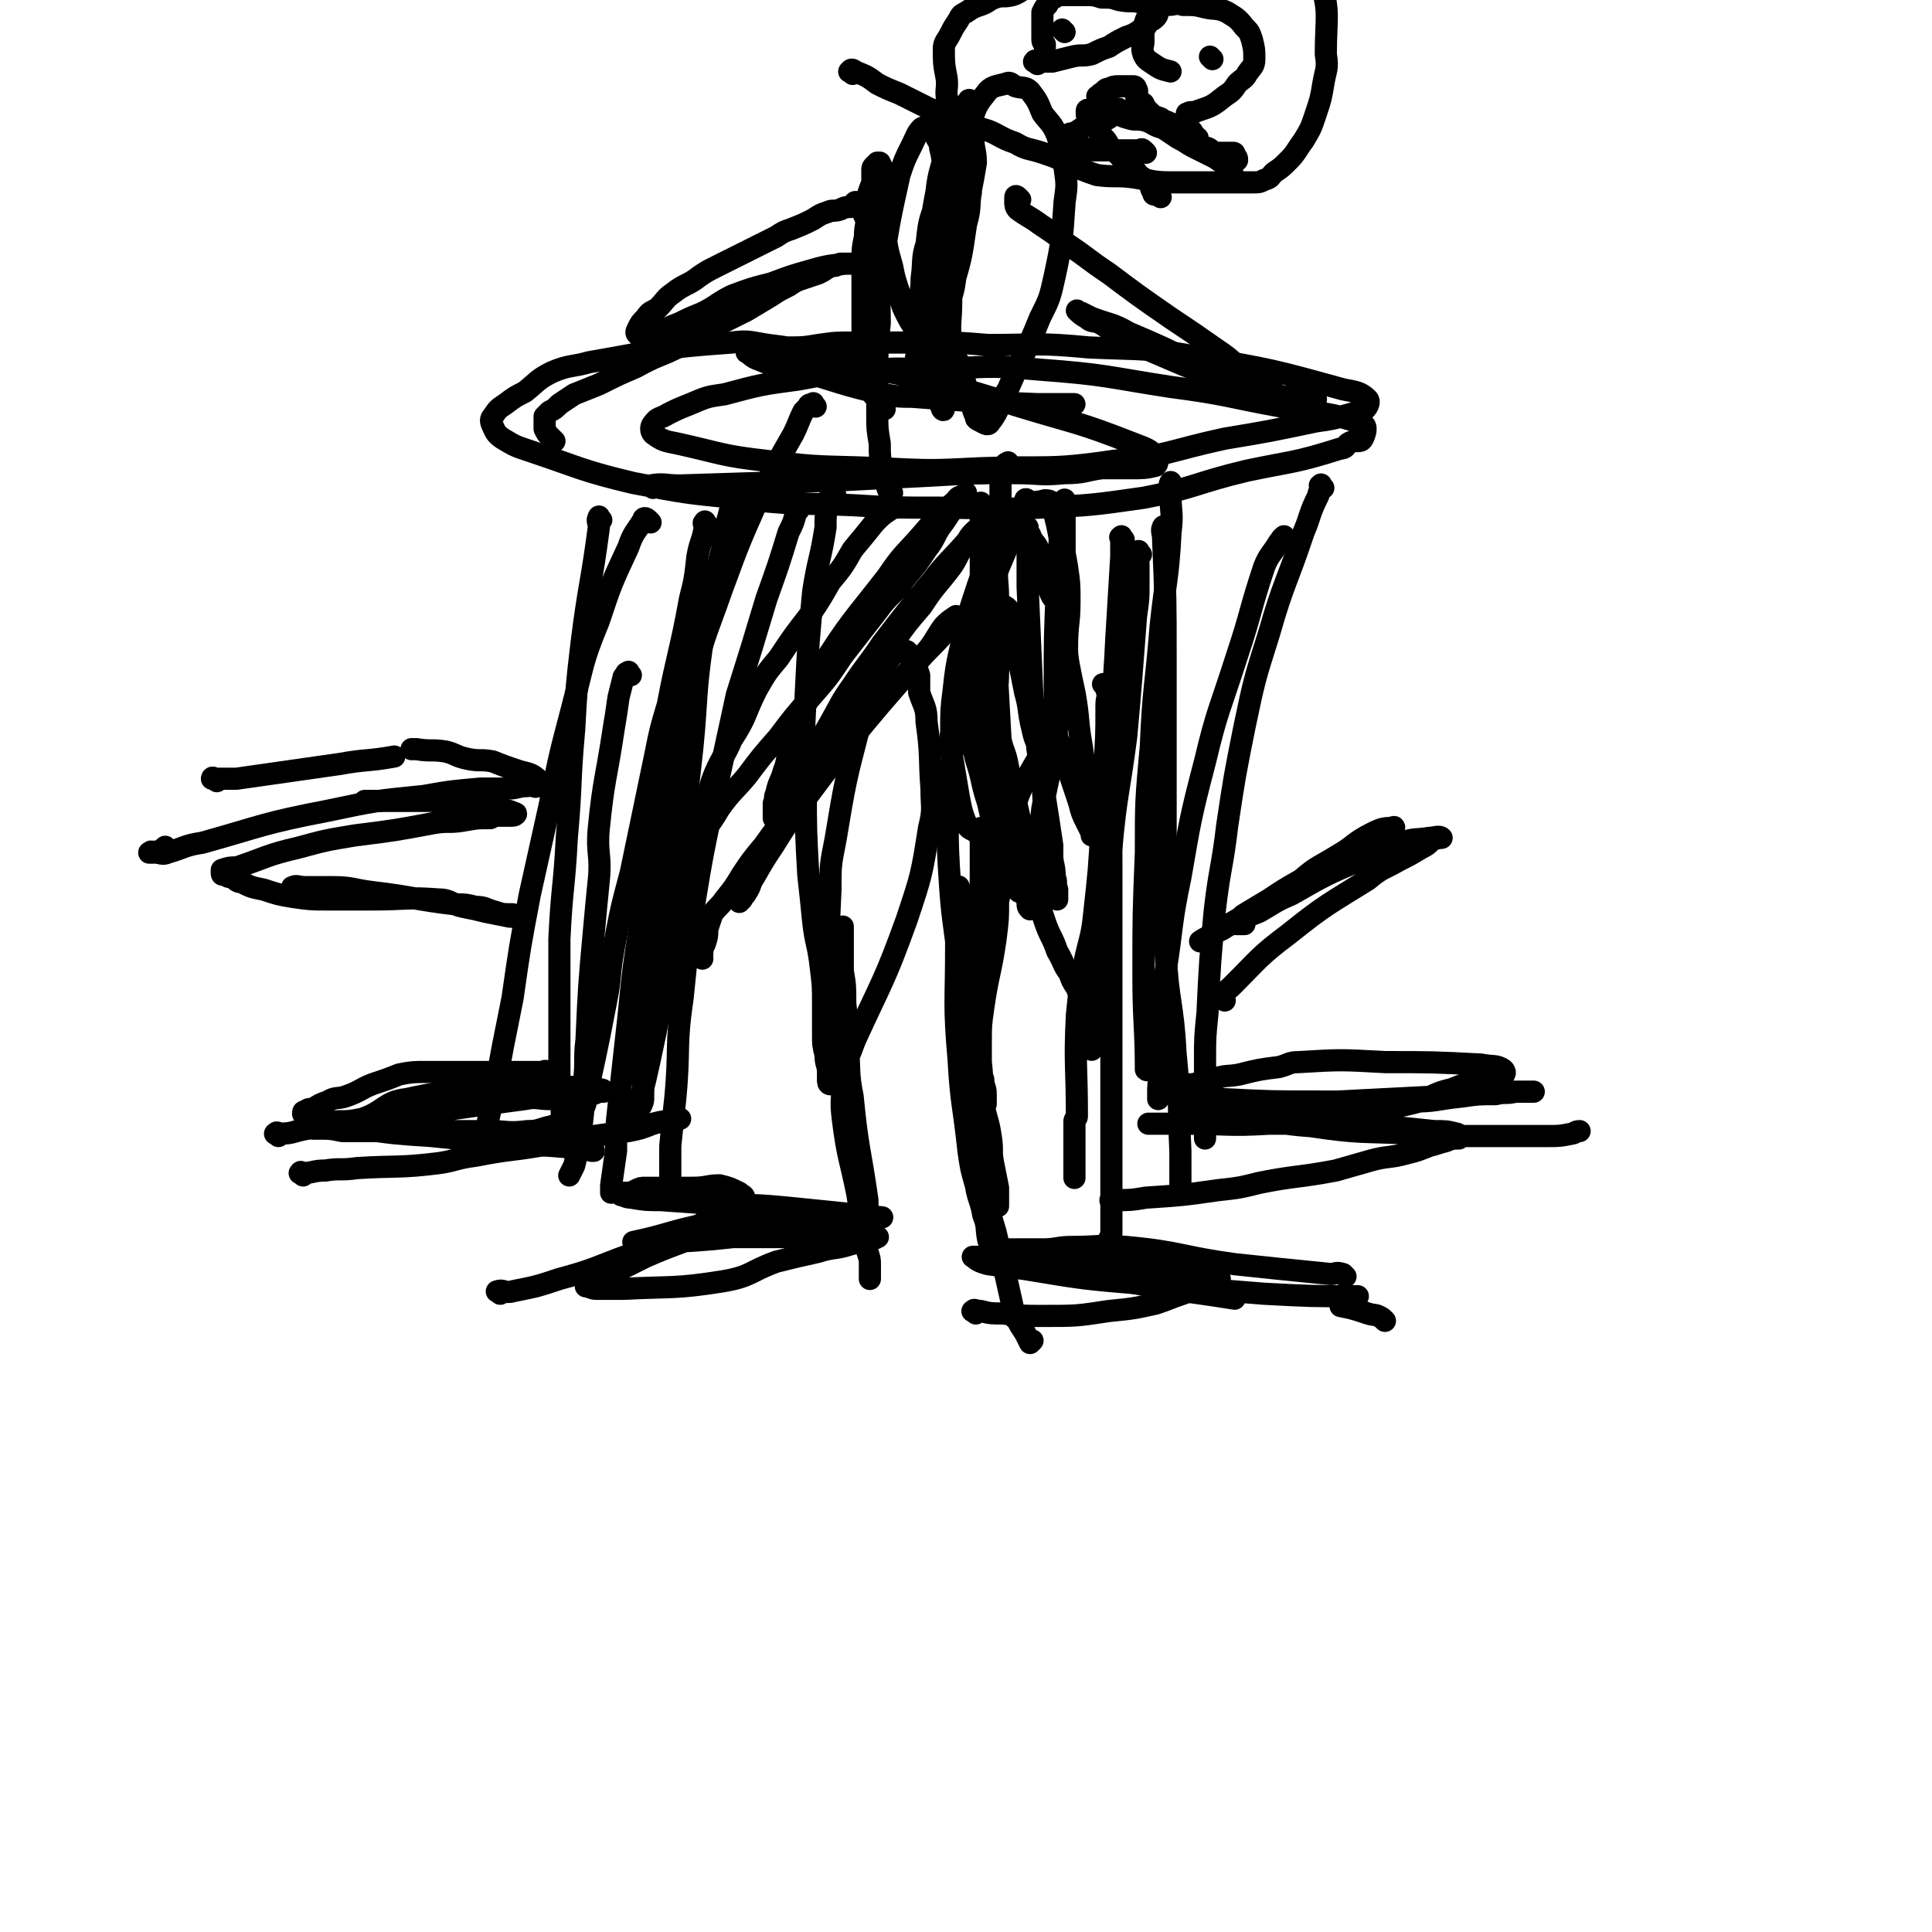
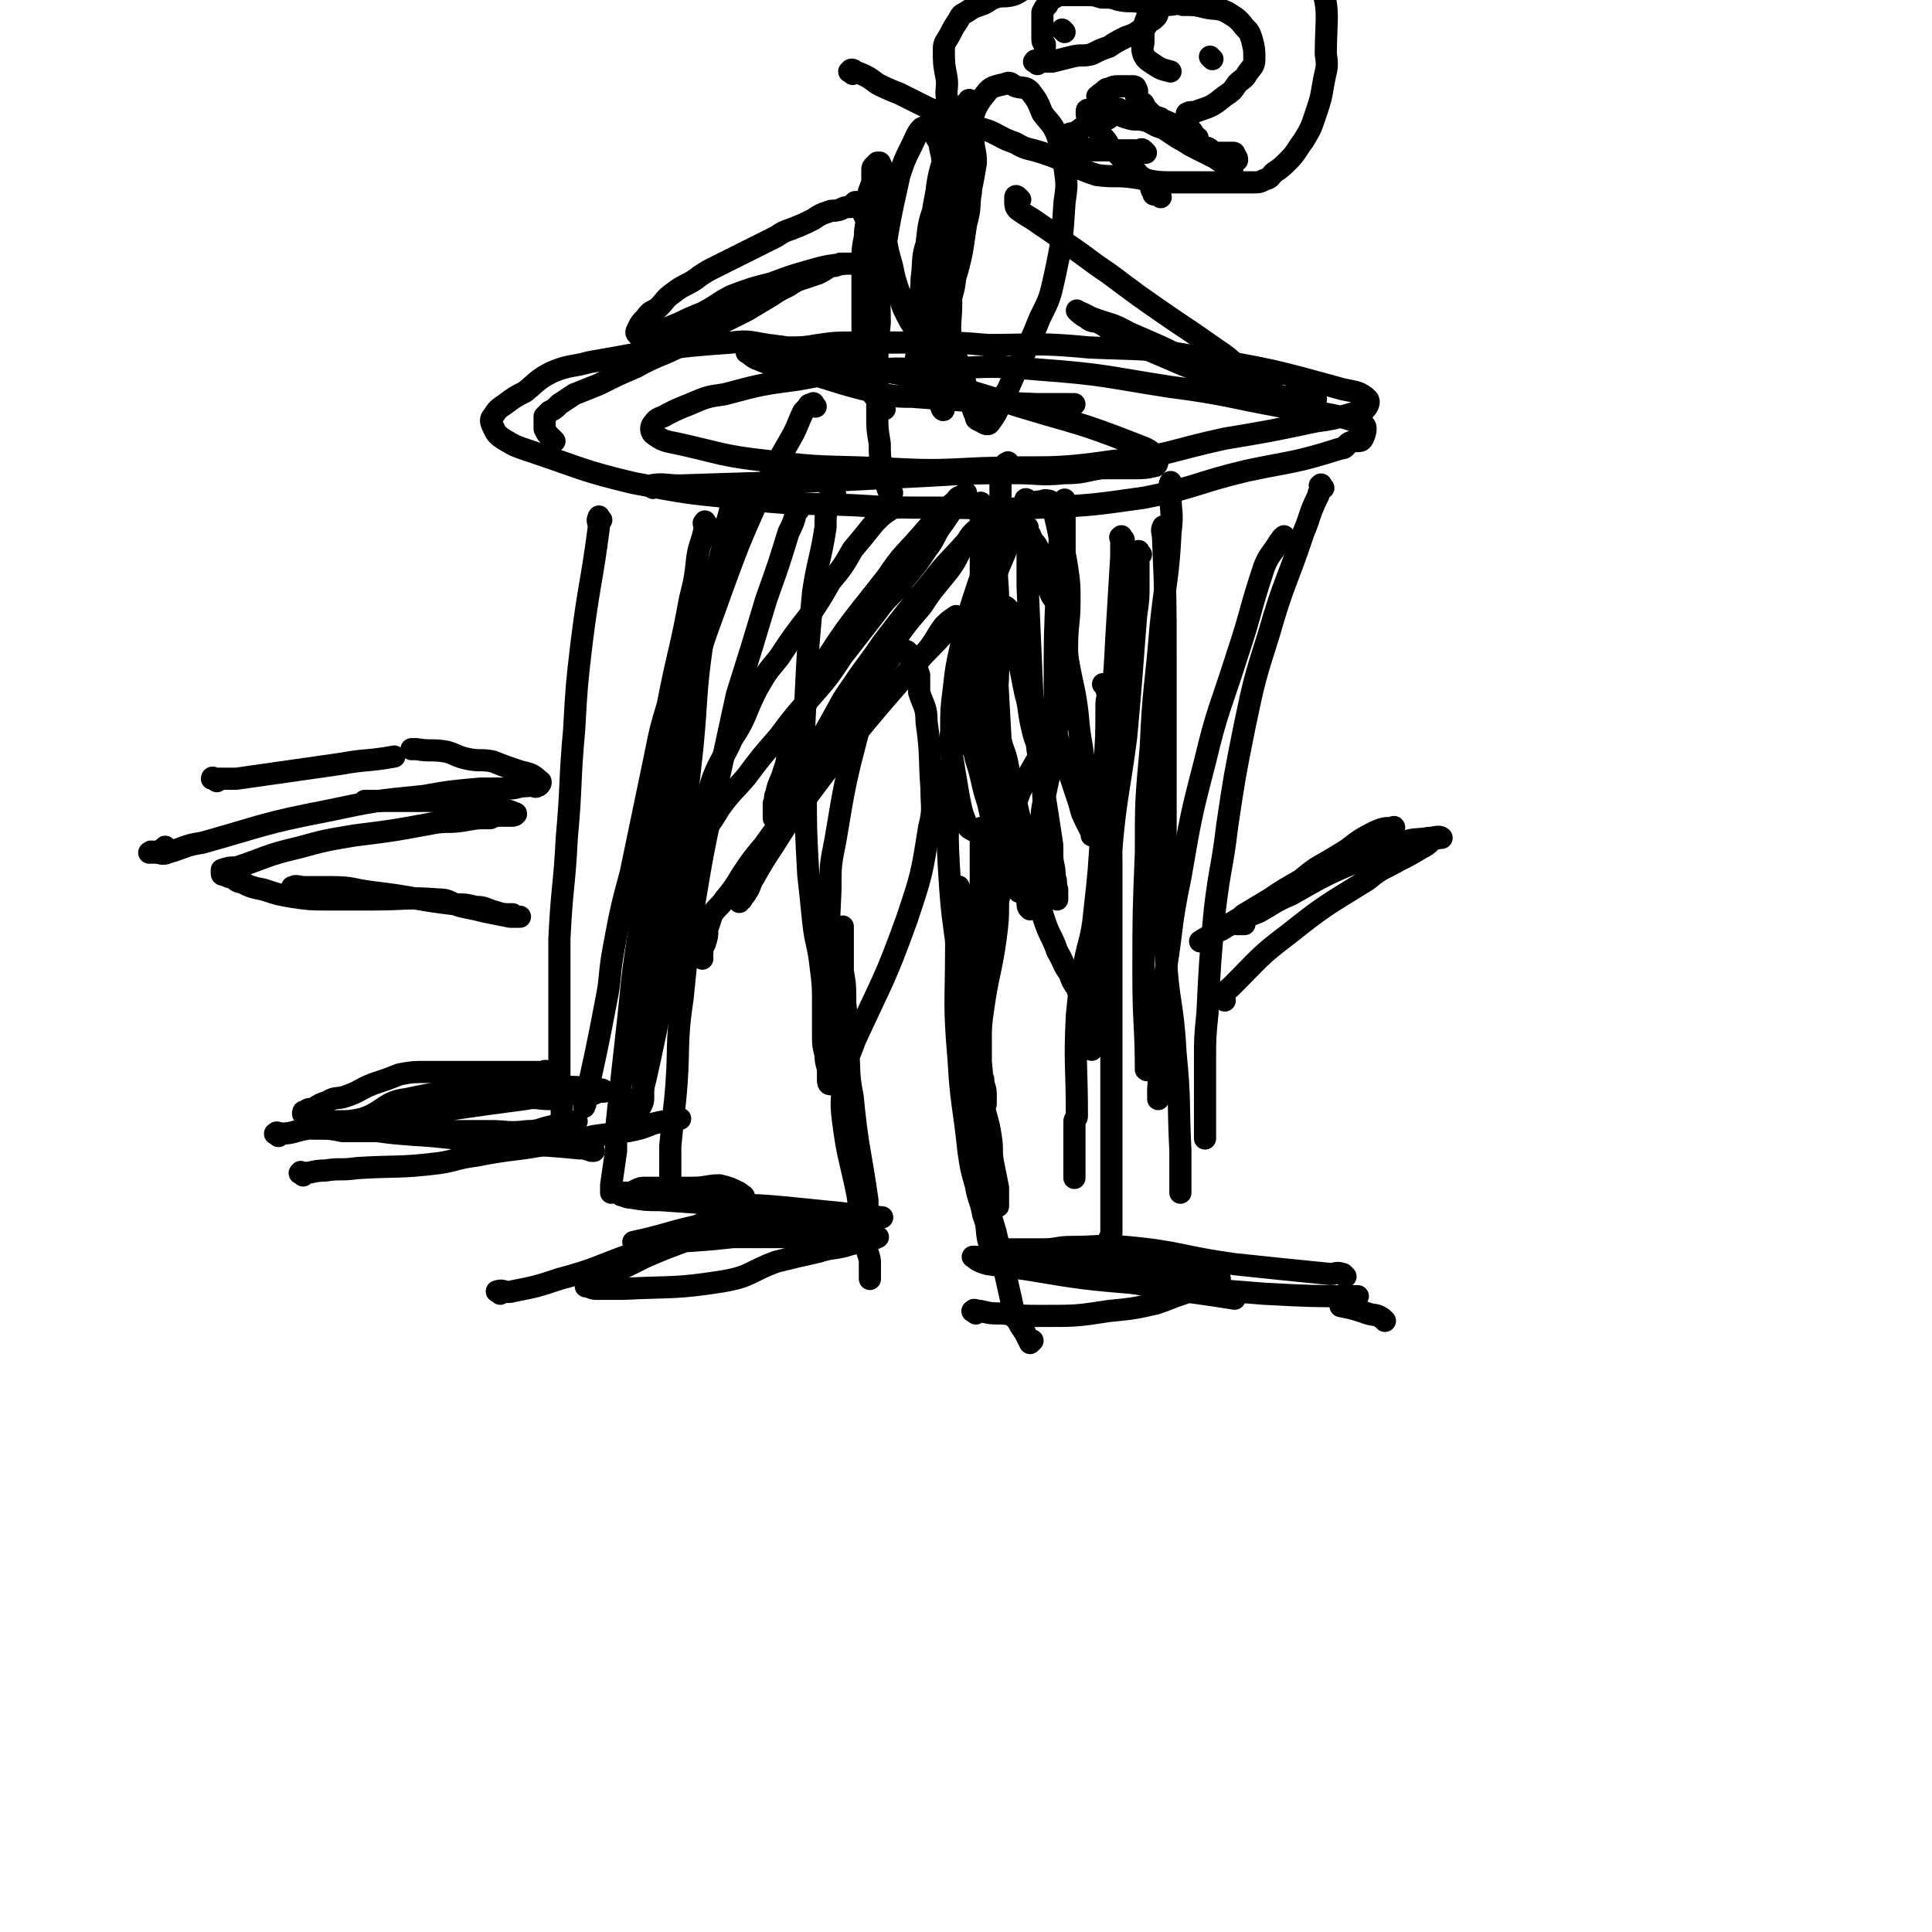
<svg xmlns="http://www.w3.org/2000/svg" viewBox="0 0 784 784" version="1.1">
  <g fill="none" stroke="#000000" stroke-width="9" stroke-linecap="round" stroke-linejoin="round">
    <path d="M244,211c-1,-1 -1,-2 -1,-1 -1,1 0,2 0,4 -3,23 -4,23 -7,47 -2,17 -2,17 -3,35 -2,22 -1,22 -3,44 -1,20 -2,20 -3,41 0,17 0,17 0,35 0,10 0,10 0,20 0,9 1,9 1,18 " />
    <path d="M324,207c-1,-1 -1,-2 -1,-1 -1,0 0,1 0,2 -1,4 -1,4 -3,8 -4,13 -4,13 -9,27 -6,20 -6,20 -12,39 -5,23 -5,23 -10,46 -4,19 -4,19 -7,37 -3,20 -3,20 -5,40 -3,20 -1,20 -3,41 -1,9 -1,9 -2,19 0,9 0,9 0,17 " />
    <path d="M331,165c-1,-1 -1,-2 -1,-1 -1,0 -2,0 -2,1 -1,1 -1,1 -2,2 -2,4 -2,5 -4,9 -8,14 -8,14 -15,28 -10,19 -11,19 -18,39 -8,20 -7,20 -12,41 -6,24 -6,24 -11,48 -4,21 -3,21 -6,42 -3,19 -3,19 -5,39 -2,18 -2,18 -4,36 -1,9 -1,9 -1,18 -1,7 -1,7 -2,14 0,1 0,1 0,3 " />
    <path d="M320,189c-1,-1 -1,-1 -1,-1 -1,-1 -1,0 -1,0 -1,0 -1,-1 -1,0 -5,6 -5,6 -9,14 -8,18 -8,18 -15,37 -7,20 -8,20 -13,42 -5,22 -4,22 -8,44 -3,24 -4,23 -7,47 -2,18 -1,18 -2,36 -1,9 -2,9 -2,19 0,9 0,9 0,18 0,2 0,2 -1,4 " />
-     <path d="M264,212c-1,-1 -1,-1 -1,-1 -1,-1 -2,-1 -2,0 -3,5 -4,5 -6,11 -7,15 -7,15 -12,30 -7,17 -6,17 -11,36 -5,19 -5,19 -9,39 -4,18 -4,18 -8,36 -4,21 -4,21 -7,42 -2,10 -2,10 -4,20 -2,11 -2,11 -4,21 -2,9 -2,9 -4,18 " />
    <path d="M299,200c-1,-1 -1,-2 -1,-1 -1,1 0,2 -1,5 -2,9 -3,9 -4,19 -5,19 -5,19 -8,38 -3,21 -2,21 -4,42 -2,18 -2,18 -4,37 -1,8 0,8 -1,16 -3,21 -3,21 -7,42 -1,10 -1,11 -3,21 -4,19 -4,19 -9,38 " />
    <path d="M287,213c-1,-1 -1,-2 -1,-1 -1,0 0,1 0,2 -1,6 -2,6 -3,12 -1,9 -1,9 -3,17 -4,22 -5,22 -9,43 -3,10 -3,10 -5,20 -5,24 -5,24 -10,48 -4,15 -4,15 -7,31 -2,11 -1,11 -3,21 -4,21 -5,25 -9,43 0,1 1,-2 1,-4 " />
-     <path d="M256,274c-1,-1 -1,-2 -1,-1 -1,0 -1,0 -1,1 0,1 -1,0 -1,1 -1,4 -1,4 -2,8 -1,7 -1,7 -2,13 -3,20 -4,20 -6,40 -1,10 1,11 0,21 -1,10 -1,10 -2,21 -2,22 -2,22 -3,44 -1,8 0,8 -1,17 0,9 0,9 -1,18 -1,8 -1,8 -3,16 -1,2 -1,2 -2,4 " />
    <path d="M223,436c-1,-1 -1,-1 -1,-1 -1,-1 -1,0 -2,0 -1,0 -1,0 -3,0 -2,0 -2,0 -3,0 -2,0 -2,0 -3,0 -1,0 -1,0 -1,0 -3,0 -3,0 -5,0 -1,0 -1,0 -2,0 -2,0 -2,0 -3,0 -2,0 -2,0 -4,0 -2,0 -2,0 -4,0 -3,0 -3,0 -6,0 -3,0 -3,0 -6,0 -4,0 -4,0 -7,0 -5,0 -6,0 -11,1 -5,2 -5,2 -11,4 -5,2 -5,3 -11,5 -3,1 -4,0 -7,2 -3,1 -3,1 -6,3 -2,0 -2,0 -3,1 -1,0 -1,0 -1,1 0,0 0,0 0,0 1,1 1,1 2,1 4,1 4,1 8,2 7,1 7,2 13,3 14,2 14,2 29,3 10,1 10,1 20,2 20,2 20,1 40,3 2,0 2,0 5,1 1,0 1,0 1,0 " />
    <path d="M123,477c-1,-1 -2,-1 -1,-1 0,-1 0,0 1,0 4,0 4,-1 9,-1 6,-1 6,0 13,-1 16,-1 17,0 33,-2 7,-1 7,-2 15,-3 15,-3 16,-2 31,-5 9,-1 9,-1 17,-3 7,-1 7,-1 14,-2 5,-1 5,-1 10,-3 4,-1 4,-1 7,-1 2,-1 3,-1 4,-1 0,0 -2,0 -3,0 0,0 0,0 0,0 " />
    <path d="M113,461c-1,-1 -2,-1 -1,-1 0,-1 1,0 2,0 5,0 5,-1 11,-2 6,-1 6,-1 13,-2 18,-3 18,-2 37,-4 4,-1 4,-1 9,-2 14,-2 14,-2 29,-4 5,-1 5,0 10,0 5,-1 5,-1 9,-2 4,0 4,0 8,0 2,0 2,-1 3,-1 1,0 2,0 2,0 0,-1 -1,-1 -3,-1 -8,-1 -8,-1 -16,-1 -7,0 -7,-1 -14,0 -24,2 -24,0 -47,5 -9,1 -9,5 -18,8 -5,1 -5,1 -10,1 -3,1 -3,0 -7,1 -1,0 -1,0 -3,1 0,0 0,0 0,0 0,0 0,1 0,1 0,0 0,0 0,0 1,0 1,0 3,0 4,0 4,0 9,1 6,0 6,0 12,0 8,0 8,0 17,0 7,0 7,0 15,0 8,0 8,0 16,0 7,0 7,1 15,0 5,0 5,-1 10,-2 3,-1 3,-1 7,-1 1,-1 1,-1 3,-1 " />
    <path d="M463,225c-1,-1 -1,-2 -1,-1 -1,1 0,2 0,5 0,4 0,4 0,8 0,6 0,6 -1,13 -1,13 -1,13 -2,26 -1,12 -1,12 -2,23 -3,23 -4,23 -6,45 -2,11 -1,11 -3,22 -1,8 -2,8 -3,15 -1,7 0,7 -1,14 0,6 0,6 0,12 0,6 -1,6 -1,12 -1,2 0,2 0,5 0,1 0,1 0,2 0,0 0,0 0,0 " />
    <path d="M476,197c-1,-1 -1,-2 -1,-1 -1,1 0,2 0,5 0,7 1,7 0,15 -1,19 -2,19 -4,38 -2,25 -3,25 -4,49 -2,22 -2,22 -2,43 -1,25 -1,25 -1,50 0,19 1,21 1,38 1,1 0,-1 0,-2 " />
    <path d="M473,215c-1,-1 -1,-2 -1,-1 -1,1 0,2 0,5 1,24 1,24 1,48 0,19 0,19 0,37 0,21 0,21 0,41 0,21 -1,21 0,42 1,20 3,20 4,40 2,20 1,20 2,40 0,5 0,5 0,11 0,3 0,3 0,6 " />
    <path d="M537,198c-1,-1 -1,-2 -1,-1 -1,0 0,0 0,1 0,2 -1,1 -1,3 -4,8 -3,8 -6,15 -7,21 -8,20 -14,41 -6,19 -6,19 -10,38 -4,20 -4,20 -7,40 -2,17 -3,17 -5,34 -2,21 -2,21 -3,42 -1,10 -1,10 -1,19 0,9 0,9 0,17 0,5 0,5 0,9 0,3 0,3 0,6 " />
    <path d="M456,219c-1,-1 -1,-2 -1,-1 -1,0 0,0 0,1 0,3 0,4 0,7 -1,17 -1,17 -2,33 -1,22 -2,22 -2,44 -1,24 0,24 0,48 0,23 0,23 0,47 0,24 0,24 0,49 0,18 0,18 0,36 0,2 0,2 0,5 0,6 0,6 0,12 0,1 0,1 -1,3 " />
    <path d="M449,279c-1,-1 -2,-2 -1,-1 0,0 1,1 1,2 1,3 0,3 0,6 0,13 0,13 -1,27 0,11 0,11 -1,22 -1,18 -1,18 -3,36 -1,10 -2,10 -4,20 -2,11 -2,11 -3,21 -1,20 0,20 0,41 0,1 -1,1 -1,2 0,7 0,7 0,14 0,4 0,4 0,9 " />
    <path d="M522,219c-1,-1 -1,-2 -1,-1 -1,0 -1,1 -2,2 -3,5 -4,5 -6,10 -6,18 -5,18 -11,36 -7,22 -8,22 -13,43 -6,23 -6,24 -10,47 -4,19 -3,19 -6,38 -1,9 -1,9 -1,18 -1,15 -1,15 -2,30 0,2 0,2 0,4 " />
-     <path d="M452,488c-1,-1 -2,-1 -1,-1 0,-1 1,0 2,0 6,0 6,0 12,-1 15,-1 15,-1 29,-3 9,-1 9,-1 17,-3 15,-3 15,-2 31,-5 7,-2 7,-2 14,-4 7,-2 8,-1 15,-3 4,-1 4,-1 9,-3 4,-1 3,-1 7,-2 2,-1 3,-1 5,-1 0,-1 0,-2 -1,-2 -4,-1 -4,-1 -9,-1 -19,-2 -19,-2 -37,-3 -12,-1 -12,0 -24,0 -9,0 -9,0 -18,0 -6,0 -6,0 -12,0 -6,0 -6,0 -12,0 -3,0 -3,0 -6,0 -2,0 -2,0 -4,0 -2,0 -3,0 -3,0 0,0 1,0 3,0 6,0 6,0 11,0 18,0 18,1 35,0 11,0 11,-1 22,-2 18,-3 18,-2 35,-6 9,-2 8,-4 17,-6 5,-2 5,-2 11,-3 5,-1 6,0 9,-2 2,-1 2,-2 1,-3 -3,-2 -4,-1 -9,-2 -19,-1 -20,-1 -39,-1 -18,-1 -18,-1 -35,0 -4,0 -4,1 -8,2 -8,1 -8,1 -16,3 -5,1 -5,0 -11,2 -4,1 -4,1 -8,2 -3,0 -3,0 -7,0 -1,0 -1,0 -2,1 -1,0 -1,1 -1,1 2,1 2,1 5,2 8,1 8,1 17,2 20,1 20,1 40,1 18,1 19,1 37,0 10,0 10,-1 20,-2 7,-1 7,-1 14,-1 4,-1 4,0 8,-1 3,0 3,0 6,0 1,0 2,0 1,0 -4,0 -5,0 -10,0 -15,1 -15,1 -30,2 -20,1 -20,1 -39,2 -11,0 -11,0 -22,0 -9,0 -8,1 -17,1 -5,0 -5,0 -10,0 -3,0 -3,0 -7,0 -2,0 -2,0 -4,0 0,0 0,1 0,1 3,1 3,1 6,2 7,1 7,0 14,1 15,3 15,4 29,5 20,3 20,2 40,3 6,1 6,0 12,1 16,0 16,0 31,0 6,0 6,0 13,0 5,0 5,0 10,-1 1,0 1,-1 3,-1 " />
    <path d="M265,198c-1,-1 -2,-1 -1,-1 5,-1 6,0 12,0 31,-1 31,-1 63,-2 20,-1 20,-1 39,-2 17,-1 17,-1 34,-1 10,0 10,1 20,0 8,0 8,-1 15,-2 6,0 6,0 12,0 5,0 6,0 10,-1 1,-1 1,-3 0,-4 -3,-3 -4,-3 -9,-5 -23,-9 -23,-8 -46,-15 -19,-6 -19,-6 -38,-11 -10,-2 -10,-2 -20,-4 -15,-4 -14,-4 -29,-7 -7,-2 -7,-2 -15,-3 -7,-1 -8,-2 -15,-1 -29,2 -29,3 -58,8 -7,2 -8,1 -15,4 -6,3 -6,4 -11,8 -4,2 -4,2 -8,5 -3,2 -3,2 -5,5 -1,1 -1,2 0,4 1,2 1,3 4,5 5,3 5,3 11,5 21,7 21,8 42,13 21,4 21,4 41,6 24,3 24,2 48,3 17,1 17,1 34,1 21,0 21,1 42,0 21,-1 21,-1 42,-4 21,-4 21,-6 42,-11 19,-4 19,-3 38,-9 2,0 2,-1 3,-2 3,-2 5,0 6,-2 1,-2 2,-5 0,-6 -14,-5 -17,-4 -33,-7 -22,-4 -22,-5 -45,-8 -26,-4 -26,-5 -53,-7 -22,-2 -22,-1 -45,0 -10,0 -10,-1 -20,0 -17,1 -17,1 -33,4 -15,2 -15,2 -30,6 -7,1 -7,1 -14,4 -5,2 -5,2 -9,4 -3,2 -4,1 -6,4 -1,1 -1,3 0,4 4,3 5,3 10,4 18,4 18,5 36,7 23,3 23,2 46,3 21,1 21,1 41,0 27,-1 27,1 54,-3 22,-2 22,-4 45,-9 18,-3 18,-3 37,-7 7,-1 7,-1 14,-3 3,-1 3,0 6,-2 1,-1 2,-3 1,-4 -3,-3 -5,-3 -10,-4 -29,-8 -29,-8 -58,-13 -22,-4 -22,-3 -45,-4 -21,-2 -21,-1 -41,-1 -12,-1 -12,-1 -23,-1 -10,0 -10,0 -19,0 -6,0 -6,0 -12,0 -8,0 -8,0 -15,1 -6,1 -6,1 -12,1 -3,1 -3,1 -6,1 -3,0 -3,1 -6,1 -1,0 -1,0 -3,0 -1,0 -1,0 -2,0 0,0 0,0 0,0 2,1 2,2 5,3 7,3 7,2 15,4 18,5 18,6 36,10 5,1 6,1 11,1 26,2 26,2 51,3 8,0 8,0 15,0 " />
    <path d="M359,166c-1,-1 -1,-1 -1,-1 -1,-1 -1,0 -1,0 -1,-1 -1,-1 -1,-3 -2,-2 -2,-2 -3,-5 -1,-4 0,-4 -1,-8 -1,-4 -1,-4 -1,-8 -1,-5 -1,-5 -1,-10 0,-6 0,-6 0,-12 0,-7 0,-7 0,-13 0,-5 0,-5 1,-10 0,-5 1,-5 1,-10 0,-3 0,-3 0,-6 1,-4 1,-3 2,-6 0,-3 0,-3 0,-5 0,-1 0,-1 1,-2 0,0 1,0 1,-1 0,0 0,0 0,0 0,0 1,0 1,0 1,2 1,2 1,5 1,5 0,5 0,9 0,7 0,7 1,13 1,8 1,8 3,15 1,5 1,5 3,11 1,5 1,5 3,9 2,4 2,3 4,7 1,1 1,1 2,2 2,0 3,0 4,-1 4,-4 4,-5 6,-10 3,-8 3,-8 4,-16 4,-16 3,-16 6,-32 0,-3 0,-3 1,-7 0,-5 0,-5 0,-9 0,-4 0,-4 0,-7 0,-3 0,-3 0,-5 0,-1 0,-1 0,-2 0,0 0,0 0,0 0,1 0,1 0,3 -1,4 -2,4 -3,8 -2,7 -3,7 -4,15 -2,14 -1,15 -2,29 0,10 0,10 0,19 0,9 -1,9 0,17 1,7 3,6 5,13 1,5 1,5 3,10 1,3 0,3 2,7 0,1 0,1 2,2 2,1 3,2 4,0 4,-5 3,-7 7,-13 6,-14 7,-14 13,-29 4,-8 4,-8 6,-17 3,-14 3,-15 4,-30 1,-7 1,-7 0,-14 -1,-7 -1,-7 -3,-13 -2,-5 -3,-5 -6,-9 -2,-5 -2,-5 -5,-9 -2,-2 -3,-1 -6,-2 -2,-1 -2,-2 -4,-1 -4,1 -6,1 -8,4 -5,6 -4,7 -7,14 -7,15 -7,15 -13,30 -3,8 -3,8 -4,17 -2,6 -1,7 -2,14 0,6 -1,6 -1,13 0,6 0,6 0,11 0,3 -1,3 -1,6 0,2 -1,4 0,4 1,0 2,-2 3,-4 3,-4 3,-4 5,-9 3,-8 3,-8 6,-16 4,-13 4,-13 6,-27 2,-7 1,-7 2,-14 1,-5 1,-5 2,-11 0,-5 -1,-5 -1,-10 0,-4 0,-4 0,-7 0,-3 0,-3 0,-5 0,-1 0,-2 -1,-3 0,0 -1,-1 -1,0 -3,3 -3,3 -5,7 -3,6 -2,6 -4,12 -2,9 -3,9 -4,18 -3,15 -2,15 -3,30 0,9 0,9 0,17 0,8 -1,8 0,16 0,5 1,5 2,11 0,4 0,4 1,9 1,2 1,2 2,4 0,1 1,2 1,1 0,-2 0,-3 0,-6 1,-13 1,-13 2,-26 0,-11 0,-11 0,-21 0,-20 1,-20 0,-39 0,-1 -1,-1 -2,-2 -1,-5 0,-5 -1,-10 -1,-3 0,-3 -2,-6 0,-2 0,-3 -2,-4 -1,-1 -2,-1 -4,0 -2,2 -2,3 -4,7 -3,6 -3,6 -5,12 -4,18 -4,18 -7,37 -2,11 -1,11 -1,23 -1,10 -1,10 -1,21 0,8 0,8 0,17 0,5 0,5 1,11 0,5 0,5 1,11 1,3 1,3 2,6 0,1 0,1 1,3 0,0 1,0 1,0 " />
    <path d="M346,30c-1,-1 -2,-1 -1,-1 0,-1 1,-1 2,0 5,2 5,2 9,5 4,2 4,2 9,4 6,3 6,3 12,6 6,2 5,3 11,5 6,3 7,2 13,4 5,2 5,3 11,5 5,3 5,2 11,4 6,2 6,2 11,5 6,2 5,2 11,4 7,1 8,0 15,1 7,1 7,2 15,2 7,0 7,0 14,0 7,0 7,0 13,0 3,0 3,0 6,0 3,0 3,0 5,-1 3,-1 2,-1 4,-3 3,-2 3,-2 6,-5 3,-3 3,-4 6,-8 3,-5 3,-5 5,-11 2,-6 2,-6 3,-12 1,-6 2,-6 1,-12 0,-15 2,-19 -3,-30 -2,-4 -5,0 -10,0 -5,0 -5,0 -10,0 -7,0 -7,0 -13,0 -8,0 -8,0 -16,0 -13,0 -13,0 -25,0 -5,0 -5,0 -10,0 -14,0 -14,0 -27,0 0,0 -1,0 -1,0 -3,1 -3,1 -6,3 -3,1 -3,2 -6,3 -4,1 -4,0 -7,1 -3,1 -3,2 -6,3 -3,1 -3,1 -6,3 -2,1 -2,1 -3,3 -2,3 -2,3 -3,5 -2,4 -3,4 -3,7 0,5 0,6 1,11 1,5 -1,6 1,11 2,6 3,5 7,11 1,2 2,2 3,4 " />
    <path d="M421,26c-1,-1 -2,-1 -1,-1 0,-1 0,0 1,0 3,0 3,0 6,0 4,-1 4,-1 8,-2 4,-1 4,0 8,-1 4,-2 4,-2 7,-3 3,-2 3,-2 7,-4 3,-1 3,-1 6,-3 2,-1 2,-1 3,-3 2,-1 2,-1 3,-2 1,-1 1,-2 0,-3 -2,-2 -3,-2 -6,-3 -4,-1 -4,0 -9,-1 -3,-1 -3,-1 -7,-1 -3,-1 -3,-1 -7,-1 -2,0 -2,0 -4,0 -3,0 -3,0 -5,0 -1,0 -2,0 -3,1 -2,1 -2,1 -3,3 -1,1 -1,1 -2,3 0,2 0,2 0,4 0,3 0,3 0,6 0,2 0,2 1,3 0,1 0,1 0,1 " />
    <path d="M483,47c-1,-1 -2,-1 -1,-1 1,-1 2,0 4,-1 6,-2 6,-2 11,-6 3,-2 3,-2 5,-5 2,-2 3,-2 4,-4 2,-3 3,-3 3,-6 0,-4 0,-4 -1,-8 -1,-3 -1,-3 -3,-5 -3,-4 -4,-4 -7,-6 -4,-2 -5,-1 -9,-2 -4,-1 -4,-1 -9,-1 -3,-1 -3,0 -6,0 -2,0 -2,-1 -4,0 -2,1 -3,2 -4,4 -1,2 -1,2 -2,5 0,3 0,3 0,6 0,2 -1,2 0,5 1,2 1,2 4,4 3,2 3,2 7,3 " />
    <path d="M471,80c-1,-1 -1,-1 -1,-1 -1,-1 -1,0 -1,0 -1,0 -1,0 -1,-1 -1,-1 -1,-2 -1,-3 -2,-2 -2,-2 -5,-4 -1,-2 -2,-2 -4,-3 -2,-2 -2,-2 -3,-4 -3,-3 -3,-3 -5,-5 -1,-2 -1,-2 -3,-4 -1,-1 -1,-1 -2,-3 -1,-1 -1,-1 -2,-3 -1,-1 -1,-1 -1,-1 -1,-1 -1,-1 -1,-2 0,0 0,0 0,0 0,-1 0,-1 0,-1 0,-1 1,0 2,0 2,0 2,0 4,0 2,0 2,0 4,0 3,1 3,2 7,3 3,1 3,0 7,1 3,1 3,2 7,3 3,2 3,2 6,4 4,2 3,2 7,4 4,2 4,2 8,4 3,2 3,2 7,5 " />
    <path d="M410,189c-1,-1 -1,-2 -1,-1 -1,0 -1,0 -1,1 -1,1 -1,1 -1,2 -1,1 -1,1 -1,2 0,3 0,3 0,6 0,4 0,4 0,9 0,4 0,4 0,9 0,6 -1,6 -1,11 -1,7 0,7 0,15 0,15 1,15 0,30 0,7 -1,7 -1,14 -1,8 0,8 0,16 0,8 0,8 0,16 0,5 0,6 0,11 0,4 1,4 1,8 0,3 0,3 0,6 0,1 0,1 0,3 0,1 0,1 0,2 0,1 0,2 0,1 0,-1 0,-2 0,-5 0,-6 -1,-6 -1,-13 -1,-18 -1,-18 -1,-35 -1,-12 -1,-12 -2,-24 0,-7 -1,-7 -1,-14 -1,-6 0,-6 -1,-13 0,-6 -1,-6 -1,-12 0,-6 0,-6 0,-12 0,-4 0,-4 0,-7 0,-3 0,-3 0,-6 0,-2 0,-2 0,-4 0,-1 0,-1 0,-1 1,3 1,4 1,7 1,7 1,7 2,14 1,25 -1,25 1,50 1,19 2,19 4,38 2,16 1,16 4,31 0,3 2,3 3,6 2,5 2,5 3,10 0,3 0,3 1,6 0,2 0,2 1,3 0,0 0,0 0,0 1,-4 1,-5 2,-9 2,-16 1,-16 3,-32 3,-16 4,-16 6,-33 1,-11 1,-11 2,-23 1,-17 1,-17 1,-34 0,-4 0,-4 0,-9 0,-5 0,-5 0,-10 0,-4 0,-4 0,-8 0,-2 0,-2 0,-4 0,-2 0,-2 0,-3 0,-1 0,-2 0,-1 0,1 0,2 -1,5 -1,6 -1,6 -1,12 -1,8 -1,8 -1,16 -1,22 -1,22 -1,45 0,9 0,9 1,18 2,7 2,7 5,15 2,6 2,6 4,12 1,4 1,4 3,8 1,2 1,2 2,4 0,1 0,1 0,1 0,-3 0,-4 0,-7 -2,-15 -2,-15 -4,-29 -2,-11 -1,-11 -3,-22 -4,-18 -3,-18 -7,-36 -1,-2 -2,-2 -3,-5 -2,-5 -1,-5 -3,-10 -1,-4 -1,-4 -2,-8 -1,-2 -2,-2 -3,-5 -1,-1 -1,-2 -1,-3 0,0 0,0 0,1 0,4 0,4 0,8 0,8 0,8 0,15 1,23 1,23 2,46 1,10 1,10 2,20 3,20 3,19 6,39 0,2 0,2 0,4 0,4 1,4 1,9 1,2 0,2 1,5 0,2 0,2 0,4 0,0 0,0 0,0 -1,-3 -1,-3 -2,-6 -1,-7 -2,-7 -2,-14 -2,-20 -1,-20 -3,-39 -1,-5 -2,-5 -3,-10 -2,-8 -1,-8 -3,-15 -1,-5 -1,-5 -2,-10 -1,-6 -1,-6 -2,-11 -1,-5 -1,-5 -3,-9 0,-2 0,-2 0,-4 -1,-1 -1,-1 -2,-1 -1,1 -2,1 -3,3 -1,7 0,7 0,15 1,18 1,18 2,36 1,5 2,5 3,11 5,22 5,22 10,44 2,10 2,10 5,19 2,6 3,6 5,12 3,5 2,5 5,9 1,3 1,3 3,6 1,3 1,3 2,5 0,1 0,1 0,2 0,0 0,0 0,0 " />
    <path d="M364,206c-1,-1 -1,-1 -1,-1 -1,-1 -1,0 -1,0 0,0 0,0 0,0 -1,1 -1,1 -1,2 -3,2 -3,2 -6,5 -4,5 -4,5 -9,11 -4,7 -4,7 -9,13 -4,7 -4,7 -8,13 -7,9 -7,9 -13,18 -5,6 -5,6 -9,13 -5,10 -4,11 -10,20 -3,7 -4,7 -7,14 -2,5 -2,6 -3,12 -2,5 -2,5 -4,10 0,2 -1,2 -2,4 -1,2 0,2 0,4 0,1 0,1 0,1 0,0 0,-1 1,-1 1,-3 1,-3 3,-6 4,-5 4,-5 7,-10 5,-7 6,-7 11,-13 6,-8 6,-8 13,-16 6,-8 6,-8 13,-16 7,-8 7,-8 13,-17 7,-9 7,-9 14,-18 5,-7 6,-6 11,-13 5,-6 5,-6 9,-12 4,-5 3,-6 7,-11 2,-3 2,-3 4,-6 2,-2 2,-2 3,-4 1,-1 1,-1 2,-1 0,-1 0,-1 0,-1 0,0 0,0 0,0 -2,2 -3,1 -4,3 -8,7 -8,7 -14,14 -7,8 -8,8 -14,17 -14,18 -15,18 -27,37 -2,3 0,3 -2,7 -3,7 -4,7 -7,14 -2,5 -2,5 -3,10 -2,5 -1,6 -3,11 -1,4 -2,4 -3,9 -1,2 0,2 -1,4 0,2 0,2 0,5 0,0 0,0 0,1 0,0 0,-1 0,-1 1,-1 1,-1 1,-2 3,-5 3,-6 6,-10 4,-6 4,-6 8,-11 5,-8 5,-8 11,-16 6,-7 6,-7 11,-14 6,-9 6,-9 12,-18 5,-7 5,-7 11,-14 4,-6 4,-6 9,-12 4,-5 4,-5 7,-11 3,-3 2,-4 5,-7 2,-2 2,-1 4,-3 1,0 1,-1 1,-1 0,0 -1,0 -1,1 -4,3 -4,3 -7,7 -7,8 -8,8 -14,16 -10,12 -10,12 -20,25 -6,9 -6,8 -12,17 -5,7 -5,8 -9,15 -4,7 -4,7 -7,14 -4,7 -4,7 -7,15 -3,6 -3,6 -6,12 -3,6 -3,6 -6,11 -2,5 -3,5 -6,9 -1,2 0,3 -1,5 -1,2 -1,1 -2,3 -1,1 -1,1 -1,3 -1,0 -1,0 -1,1 0,0 0,0 0,0 0,0 0,0 0,0 1,-2 2,-2 3,-4 2,-3 1,-3 3,-6 4,-7 4,-7 8,-13 5,-8 5,-8 10,-15 15,-20 15,-20 30,-40 5,-6 5,-5 10,-11 7,-7 7,-7 13,-14 3,-4 3,-5 6,-9 2,-2 2,-2 5,-4 0,0 0,0 0,0 -2,3 -2,3 -4,6 -6,7 -7,7 -12,13 -15,17 -15,17 -29,34 -5,6 -5,6 -10,11 -6,8 -6,8 -12,15 -6,7 -6,7 -11,14 -5,6 -5,6 -9,12 -3,5 -3,5 -7,10 -2,3 -3,3 -5,6 -1,3 -1,3 -2,6 0,3 0,3 -1,6 -1,2 -1,2 -1,4 -1,1 0,1 0,2 " />
    <path d="M497,406c-1,-1 -2,-1 -1,-1 1,-3 2,-3 4,-5 11,-11 11,-12 23,-21 15,-12 16,-12 32,-22 6,-5 6,-4 13,-8 4,-2 4,-2 9,-5 2,-1 2,-1 4,-3 2,-1 4,-1 4,-1 -1,-1 -3,0 -5,0 -6,1 -6,0 -11,2 -9,3 -9,3 -17,7 -14,6 -14,6 -28,14 -7,3 -6,3 -13,7 -5,2 -5,2 -11,5 -3,1 -3,2 -6,3 -3,2 -3,2 -6,4 0,0 -1,0 -1,0 3,-2 4,-2 7,-4 5,-3 5,-3 10,-6 9,-5 9,-5 18,-11 8,-5 8,-5 16,-10 7,-4 7,-3 14,-7 4,-2 4,-2 7,-4 3,-2 4,-1 6,-3 1,-1 1,-2 0,-1 -3,0 -4,0 -8,2 -8,4 -7,5 -14,9 -8,5 -8,4 -15,10 -7,4 -7,4 -13,8 -5,3 -5,3 -10,6 -2,1 -1,2 -3,4 0,0 0,0 0,0 1,0 1,0 3,0 " />
    <path d="M126,364c-1,-1 -1,-1 -1,-1 -1,-1 -1,0 -1,0 -1,0 -2,0 -2,-1 -1,-1 0,-1 0,-1 0,-1 -1,-1 -2,-1 0,0 0,0 0,0 -1,0 -1,0 -1,0 -1,0 0,0 0,0 0,0 0,0 0,0 0,0 -1,0 0,0 1,-1 2,0 5,0 5,0 5,0 11,0 8,0 8,1 16,2 17,2 17,3 34,5 4,0 4,0 8,1 4,0 4,1 8,2 3,1 3,1 7,1 1,1 1,1 2,1 1,0 1,0 1,0 -2,0 -2,0 -4,0 -5,-1 -5,-1 -10,-2 -4,-1 -4,-1 -9,-2 -5,-1 -5,-3 -10,-3 -13,-1 -13,0 -27,0 -9,0 -9,0 -18,0 -7,0 -7,0 -14,-1 -6,-1 -6,-1 -12,-3 -5,-1 -5,-1 -9,-3 -2,0 -2,-1 -4,-2 -1,0 -1,0 -3,-1 0,0 0,0 0,0 -1,0 -1,0 -1,-1 0,0 0,-1 0,-1 3,-1 3,-1 6,-1 12,-4 12,-5 25,-8 11,-3 11,-3 23,-5 16,-2 16,-2 32,-5 6,-1 6,0 12,-1 6,-1 5,-1 11,-1 2,-1 2,-1 5,-1 2,0 2,0 4,0 1,0 2,-1 1,-1 -2,-1 -3,-1 -6,-2 -6,-1 -6,-2 -11,-2 -6,-1 -6,0 -12,-1 -13,0 -13,0 -26,0 -3,0 -3,0 -6,0 " />
    <path d="M68,345c-1,-1 -1,-2 -1,-1 -1,0 0,0 -1,1 -2,1 -2,0 -4,1 -1,0 -1,0 -1,0 0,0 0,0 0,0 0,0 -1,0 0,0 0,-1 1,0 2,0 2,0 3,1 5,0 7,-2 7,-3 14,-4 25,-7 25,-8 51,-13 19,-4 19,-4 39,-6 11,-2 12,-2 23,-3 5,0 5,0 11,0 4,0 4,-1 8,-1 2,-1 3,1 4,0 1,0 2,-2 1,-2 -3,-3 -4,-3 -8,-4 -6,-2 -6,-2 -11,-4 -5,-1 -5,0 -10,-1 -5,-1 -5,-2 -9,-3 -6,-1 -6,0 -12,-1 -1,0 -1,0 -2,0 " />
    <path d="M88,317c-1,-1 -1,-1 -1,-1 -1,-1 -1,0 -1,0 0,0 0,0 0,0 1,0 1,0 1,0 5,0 5,0 9,0 21,-3 21,-3 42,-6 11,-2 11,-1 22,-3 " />
    <path d="M225,179c-1,-1 -1,-1 -1,-1 -1,-1 -1,-1 -1,-1 -1,-1 -1,-1 -2,-3 0,-1 0,-1 0,-3 0,-1 0,-1 0,-2 1,-1 1,-1 2,-2 2,-1 2,-1 4,-3 3,-2 3,-2 6,-4 5,-2 5,-2 10,-4 8,-4 8,-4 15,-7 9,-5 9,-4 17,-8 8,-4 8,-4 16,-9 6,-3 6,-3 12,-6 5,-3 5,-3 10,-6 3,-2 3,-2 7,-4 3,-2 3,-2 6,-3 3,-1 3,-1 6,-2 2,-1 2,-1 5,-3 2,0 2,0 4,-1 2,0 2,0 4,0 1,0 1,0 2,0 0,0 0,0 0,0 -2,0 -2,0 -4,0 -8,1 -8,1 -15,3 -7,2 -7,2 -15,5 -8,2 -8,2 -16,5 -6,3 -6,4 -12,7 -5,2 -5,2 -9,4 -5,2 -5,2 -9,4 -2,1 -2,0 -4,1 -2,0 -2,0 -3,0 -1,0 -1,0 -1,0 -1,-1 -1,-1 0,-3 1,-2 1,-2 3,-4 2,-3 2,-2 5,-4 3,-3 3,-4 6,-6 5,-4 6,-3 11,-7 3,-2 3,-2 7,-4 4,-2 4,-2 8,-4 4,-2 4,-2 8,-4 4,-2 4,-2 8,-4 3,-2 3,-2 6,-3 5,-2 5,-2 9,-4 3,-2 3,-2 6,-3 2,-1 2,0 5,-1 2,-1 2,-1 4,-1 1,-1 1,-1 2,-2 1,0 1,0 1,0 1,0 1,0 1,0 0,0 0,0 0,0 1,2 1,2 1,4 2,4 2,4 4,7 1,5 1,5 2,9 " />
    <path d="M414,81c-1,-1 -1,-1 -1,-1 -1,-1 -1,0 -1,0 0,1 0,1 0,1 0,1 0,1 0,1 0,1 0,2 1,3 4,3 5,3 9,6 6,4 6,4 11,8 9,6 8,6 17,12 12,9 12,9 25,18 9,6 9,6 19,13 6,4 5,4 11,9 4,3 4,2 9,6 2,1 2,1 5,4 0,0 1,1 0,1 -3,0 -4,-1 -8,-2 -7,-2 -7,-2 -14,-5 -9,-3 -9,-4 -17,-7 -7,-3 -7,-3 -14,-6 -6,-3 -6,-2 -12,-5 -4,-3 -4,-4 -8,-6 -2,-1 -3,0 -5,-2 -2,-1 -3,-2 -4,-3 0,0 1,1 2,1 2,1 2,1 4,2 8,3 8,2 15,6 14,6 14,6 28,13 7,3 7,3 14,6 8,3 8,3 16,6 5,1 5,1 10,1 4,1 4,1 8,1 " />
    <path d="M465,62c-1,-1 -1,-1 -1,-1 -1,-1 -1,0 -1,0 -3,0 -3,0 -6,0 -3,0 -3,0 -5,0 -4,0 -4,0 -8,0 -2,0 -2,0 -4,-1 -2,0 -2,0 -4,-1 -1,-1 -2,0 -3,-1 0,-1 0,-1 0,-2 0,0 0,-1 0,-1 1,-1 2,-1 3,-1 3,-2 3,-2 6,-4 3,-1 3,0 6,-1 2,-1 2,-1 3,-2 1,0 1,-1 2,-1 1,0 2,0 3,0 0,0 -1,-1 -1,-1 -1,-1 -1,-1 -2,-1 -2,-1 -2,0 -4,-1 -1,-1 -1,-1 -1,-2 -1,-1 -2,0 -2,-1 -1,-1 -1,-1 0,-1 0,-1 1,-1 2,-2 1,-1 1,-1 2,-1 2,-1 2,-1 4,-1 2,0 2,0 3,0 1,0 1,0 1,0 1,0 1,0 2,0 0,0 1,0 1,1 1,1 0,2 0,3 1,2 1,2 3,3 1,2 1,2 2,3 2,2 2,2 5,3 1,1 2,1 4,2 2,1 2,0 4,1 1,1 1,1 2,2 1,0 1,-1 2,0 1,0 1,1 1,1 1,1 1,1 1,2 0,0 1,0 1,0 0,1 0,1 0,2 0,0 0,0 1,1 0,0 -1,1 0,1 1,1 2,0 3,0 2,1 1,1 3,2 1,0 1,0 3,0 1,0 1,0 2,0 1,0 1,0 2,0 0,0 0,0 0,0 1,0 1,0 1,1 1,1 1,1 1,2 " />
    <path d="M492,24c-1,-1 -1,-1 -1,-1 " />
    <path d="M432,13c-1,-1 -1,-1 -1,-1 " />
    <path d="M418,204c-1,-1 -1,-1 -1,-1 -1,-1 -1,0 -1,0 0,1 0,1 0,1 -1,2 -2,1 -3,3 -1,2 -1,2 -2,5 -2,2 -3,1 -4,4 -3,4 -2,4 -5,9 -2,6 -3,6 -5,12 -4,12 -4,12 -7,25 -2,9 -2,9 -3,18 -1,8 -1,8 -1,17 -1,7 0,7 1,14 1,6 1,6 2,12 1,5 1,6 3,11 1,2 1,2 3,3 3,2 3,2 6,1 3,-1 4,0 7,-3 5,-7 3,-8 7,-16 9,-18 12,-17 18,-36 3,-9 0,-10 0,-20 0,-10 1,-10 1,-19 0,-7 0,-7 -1,-14 -1,-6 -1,-6 -3,-12 -1,-5 -1,-5 -2,-9 -1,-2 0,-3 -1,-5 -1,-1 -2,-1 -3,-1 -3,1 -4,0 -6,2 -5,6 -5,7 -8,14 -6,15 -7,15 -11,31 -5,18 -7,19 -8,38 0,10 3,10 5,20 3,9 2,9 5,18 2,9 2,9 4,17 2,5 2,5 4,9 2,4 2,4 3,7 1,2 1,3 2,3 0,0 -1,-2 -1,-3 -1,-5 -2,-5 -3,-10 -5,-20 -6,-20 -10,-39 -1,-4 0,-4 -1,-8 -1,-9 -1,-9 -3,-17 0,-6 -1,-6 -2,-11 0,-5 1,-5 0,-9 0,-3 -1,-3 -1,-6 -1,-1 -1,-2 -1,-2 0,0 -1,1 -1,2 -1,6 -1,7 -1,13 -3,21 -3,21 -4,42 -1,19 -2,19 -1,37 1,16 1,16 3,31 2,14 2,14 4,28 2,7 1,7 2,14 1,5 2,5 3,10 0,3 0,3 1,6 0,3 1,3 1,5 1,1 1,1 1,3 0,0 0,0 0,0 0,0 0,0 0,0 0,-1 0,-1 0,-2 0,-1 0,-1 0,-2 0,-3 -1,-3 -1,-6 -1,-2 -1,-3 -1,-5 0,-5 0,-5 0,-10 0,-7 0,-7 1,-14 2,-14 3,-14 5,-28 1,-8 1,-8 1,-15 1,-5 1,-5 0,-11 -1,-5 -1,-5 -2,-9 -1,-4 -2,-4 -3,-7 0,-1 0,-2 -1,-2 0,-1 -1,-1 -1,-1 -1,0 0,1 0,2 0,8 0,8 0,17 0,18 -1,18 -1,36 -1,10 0,10 0,20 0,10 0,10 1,20 1,8 0,8 1,16 1,7 2,7 3,14 1,6 0,6 1,11 1,5 1,5 2,10 0,1 0,1 0,2 0,3 0,3 0,5 0,0 0,1 0,0 -1,-5 -1,-5 -2,-11 -3,-19 -4,-19 -6,-37 -3,-20 -2,-20 -4,-40 -1,-9 -2,-9 -2,-18 0,-5 0,-5 0,-11 0,-2 -1,-2 -2,-5 0,-2 0,-2 0,-5 0,-1 0,-3 0,-2 0,2 -1,4 -1,8 0,8 0,8 0,16 0,23 -1,23 1,46 1,18 2,18 4,37 1,7 1,7 3,14 1,6 2,6 3,12 2,5 1,5 2,10 1,4 2,3 3,7 0,1 0,1 0,2 0,1 0,1 0,1 0,-2 0,-2 0,-4 -2,-15 -4,-15 -6,-30 -2,-20 -1,-20 -3,-40 -1,-3 -1,-3 -2,-7 0,-4 -1,-4 -1,-8 0,-3 0,-3 0,-6 0,-1 -1,-2 -1,-2 0,1 0,2 0,3 1,12 1,12 3,23 3,19 2,19 6,39 1,9 1,9 4,19 4,17 4,17 8,35 0,0 1,0 1,1 1,2 1,2 3,5 1,2 1,2 2,4 0,0 1,-1 1,-1 " />
    <path d="M396,533c-1,-1 -2,-1 -1,-1 0,-1 1,0 3,0 4,1 4,1 9,1 8,1 8,1 16,1 14,0 14,0 27,-2 10,-1 10,-1 19,-3 6,-2 5,-2 11,-4 5,-2 5,-1 10,-3 2,-1 5,-2 5,-3 0,-1 -2,-2 -5,-3 -7,-1 -7,-1 -14,-1 -17,-2 -17,-2 -33,-4 -8,-1 -8,-1 -16,-1 -8,0 -8,0 -17,0 -4,0 -4,0 -7,0 -4,0 -4,0 -7,0 -1,0 -2,0 -1,0 1,1 2,2 6,3 7,1 7,1 15,2 24,4 24,4 48,6 24,2 24,2 49,4 19,1 19,1 38,1 " />
    <path d="M546,518c-1,-1 -1,-1 -1,-1 -3,-1 -3,0 -5,0 -20,-2 -20,-2 -39,-4 -22,-3 -22,-5 -44,-7 -11,-1 -11,0 -22,0 -6,0 -6,1 -12,1 -4,0 -5,0 -9,0 -2,0 -2,0 -4,0 -1,0 -1,0 -1,0 5,2 6,3 12,5 15,4 15,4 31,7 24,5 24,4 49,8 " />
    <path d="M562,536c-1,-1 -1,-1 -1,-1 -3,-2 -3,-1 -6,-2 -6,-2 -6,-2 -11,-3 " />
    <path d="M339,201c-1,-1 -1,-2 -1,-1 -1,1 -1,1 -2,3 -1,6 -1,6 -1,11 -2,13 -3,13 -5,26 -2,21 -2,21 -3,41 -1,20 -1,20 0,39 0,17 0,17 1,35 1,9 1,9 2,19 1,9 2,9 3,18 1,8 1,8 1,16 0,6 0,6 0,12 0,4 0,4 1,8 0,4 1,4 1,7 0,1 0,1 0,3 0,1 0,2 1,2 1,-1 2,-1 3,-3 4,-7 4,-7 7,-15 11,-24 12,-24 21,-49 6,-18 6,-18 9,-37 2,-8 1,-8 1,-16 -1,-13 0,-13 -2,-27 0,-6 -1,-6 -3,-12 0,-3 0,-4 0,-7 -1,-3 -1,-3 -3,-5 -1,-3 -1,-5 -3,-5 -2,-1 -3,0 -5,2 -3,4 -4,4 -6,9 -4,9 -5,9 -7,19 -6,23 -6,23 -10,47 -2,10 -2,10 -2,20 -1,21 -1,21 0,43 1,11 2,11 3,22 3,19 2,19 5,38 1,5 1,5 2,10 1,5 1,5 3,10 1,5 1,4 3,9 0,2 0,2 0,3 0,1 0,1 0,1 -1,-4 -1,-5 -1,-10 -3,-21 -4,-21 -6,-42 -2,-10 -1,-10 -2,-21 -1,-8 0,-8 -1,-17 0,-7 0,-7 -1,-13 0,-4 0,-4 0,-8 0,-3 0,-3 0,-6 0,-2 0,-2 0,-4 0,0 0,0 0,0 0,13 0,13 0,26 0,18 0,18 0,36 0,8 -1,8 0,16 2,16 3,16 6,31 1,6 0,6 1,13 1,5 2,5 3,10 1,3 1,3 1,5 0,2 0,3 0,5 0,0 0,0 0,1 0,0 0,0 0,0 0,0 0,0 0,0 " />
    <path d="M289,501c-1,-1 -1,-2 -1,-1 -1,0 -1,0 -2,1 -5,2 -5,1 -9,3 -8,3 -8,3 -15,6 -4,2 -4,2 -8,4 -4,2 -4,2 -8,3 -2,1 -2,2 -4,3 -1,1 -1,1 -3,2 0,0 -2,0 -1,0 1,0 2,1 4,1 6,0 6,0 11,0 20,-1 21,0 40,-3 12,-2 11,-4 22,-8 8,-2 8,-2 17,-4 6,-2 7,-1 13,-3 4,-1 4,-1 8,-2 2,0 3,-1 3,-1 1,0 -1,0 -1,0 -8,0 -8,0 -15,0 -9,0 -9,0 -17,0 -8,0 -8,0 -17,0 -7,0 -7,0 -14,0 -7,0 -7,1 -14,1 -3,1 -3,0 -7,0 -3,0 -3,0 -6,0 -2,0 -1,1 -3,2 -1,0 -2,-1 -2,-1 0,0 1,0 2,0 5,0 5,0 11,0 16,-1 16,-1 33,-3 9,-1 9,0 19,-1 7,-1 7,-2 14,-3 4,-1 5,1 9,0 1,0 3,-1 3,-1 -1,-1 -2,-1 -4,-1 -6,0 -6,0 -11,0 -9,0 -9,0 -18,0 -7,0 -7,-1 -15,0 -9,1 -9,1 -18,2 -14,3 -14,4 -28,7 " />
    <path d="M203,525c-1,-1 -2,-1 -1,-1 2,-1 3,1 6,0 10,-2 10,-2 19,-5 15,-4 15,-5 29,-10 8,-3 8,-3 15,-7 7,-2 7,-2 13,-5 5,-3 5,-3 10,-5 3,-2 3,-2 6,-4 2,-1 2,-1 2,-2 0,-1 -1,-1 -2,-2 -4,-2 -4,-2 -8,-3 -5,0 -5,1 -11,1 -4,0 -4,0 -9,0 -5,0 -5,0 -10,0 -2,0 -2,0 -4,1 -2,1 -2,1 -4,1 -1,0 -2,0 -2,1 1,0 2,1 4,1 6,1 6,1 12,1 14,1 14,1 29,2 11,0 11,0 22,1 20,2 20,2 39,4 " />
  </g>
</svg>